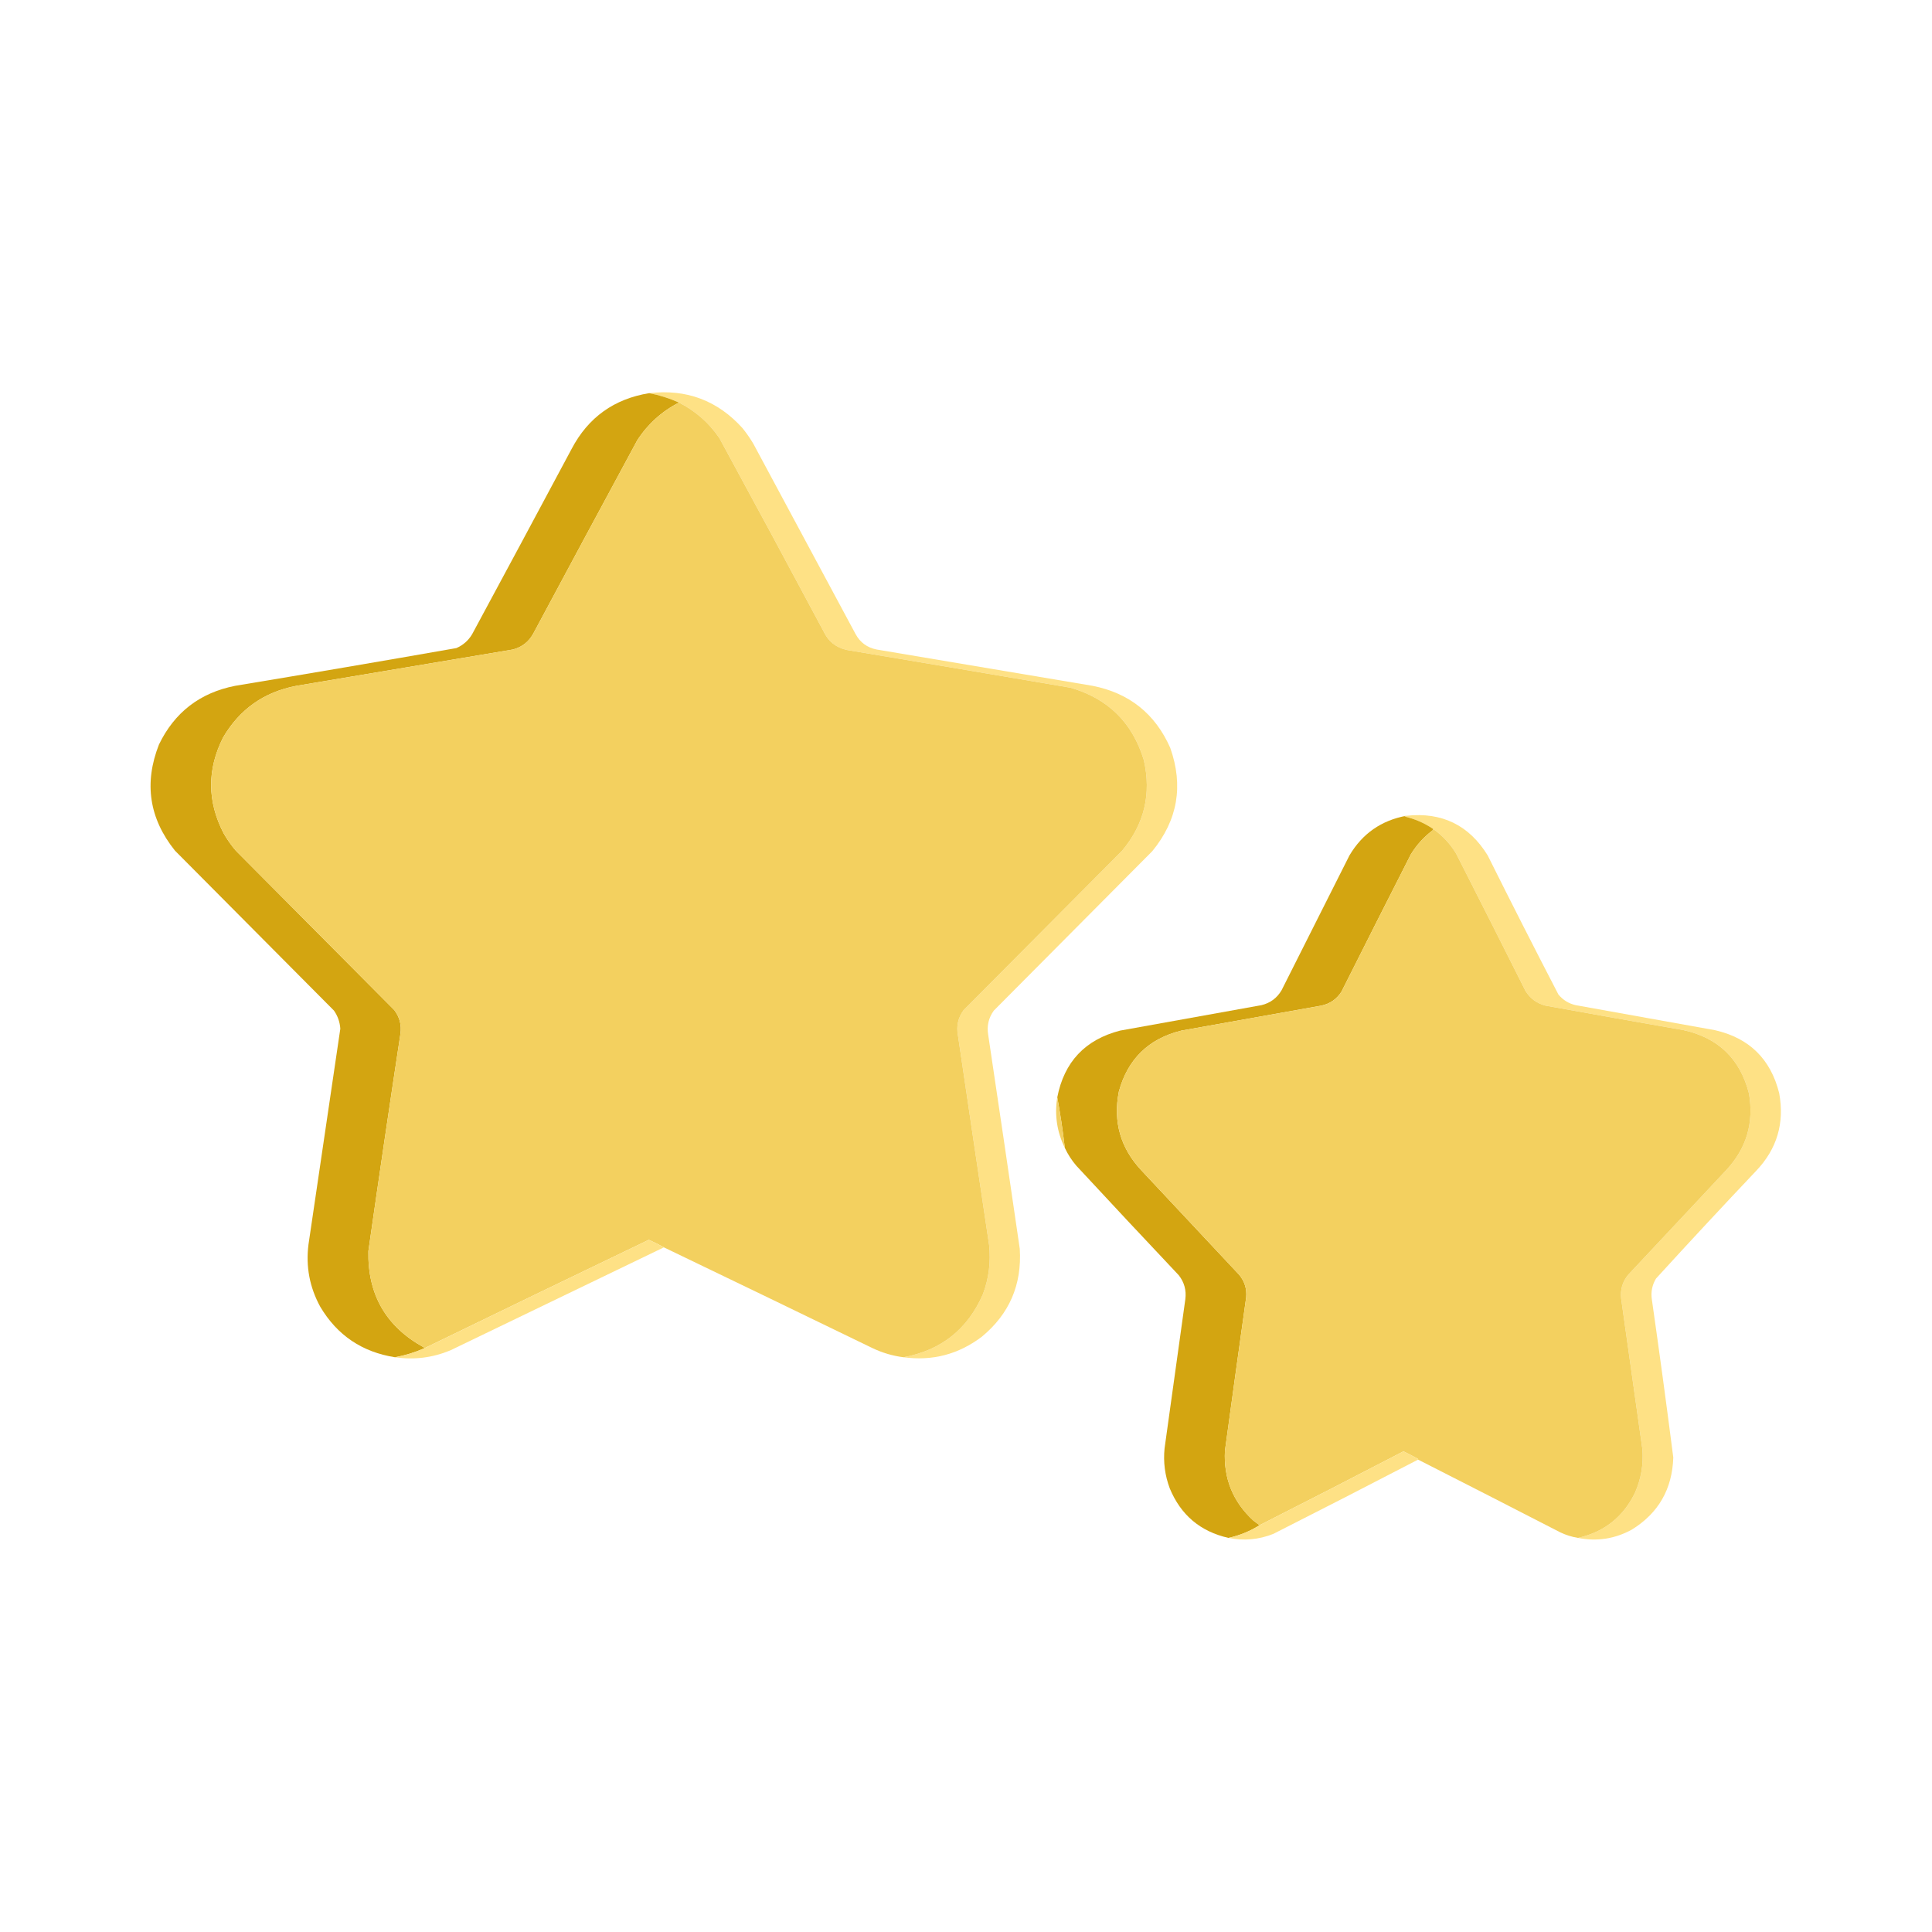
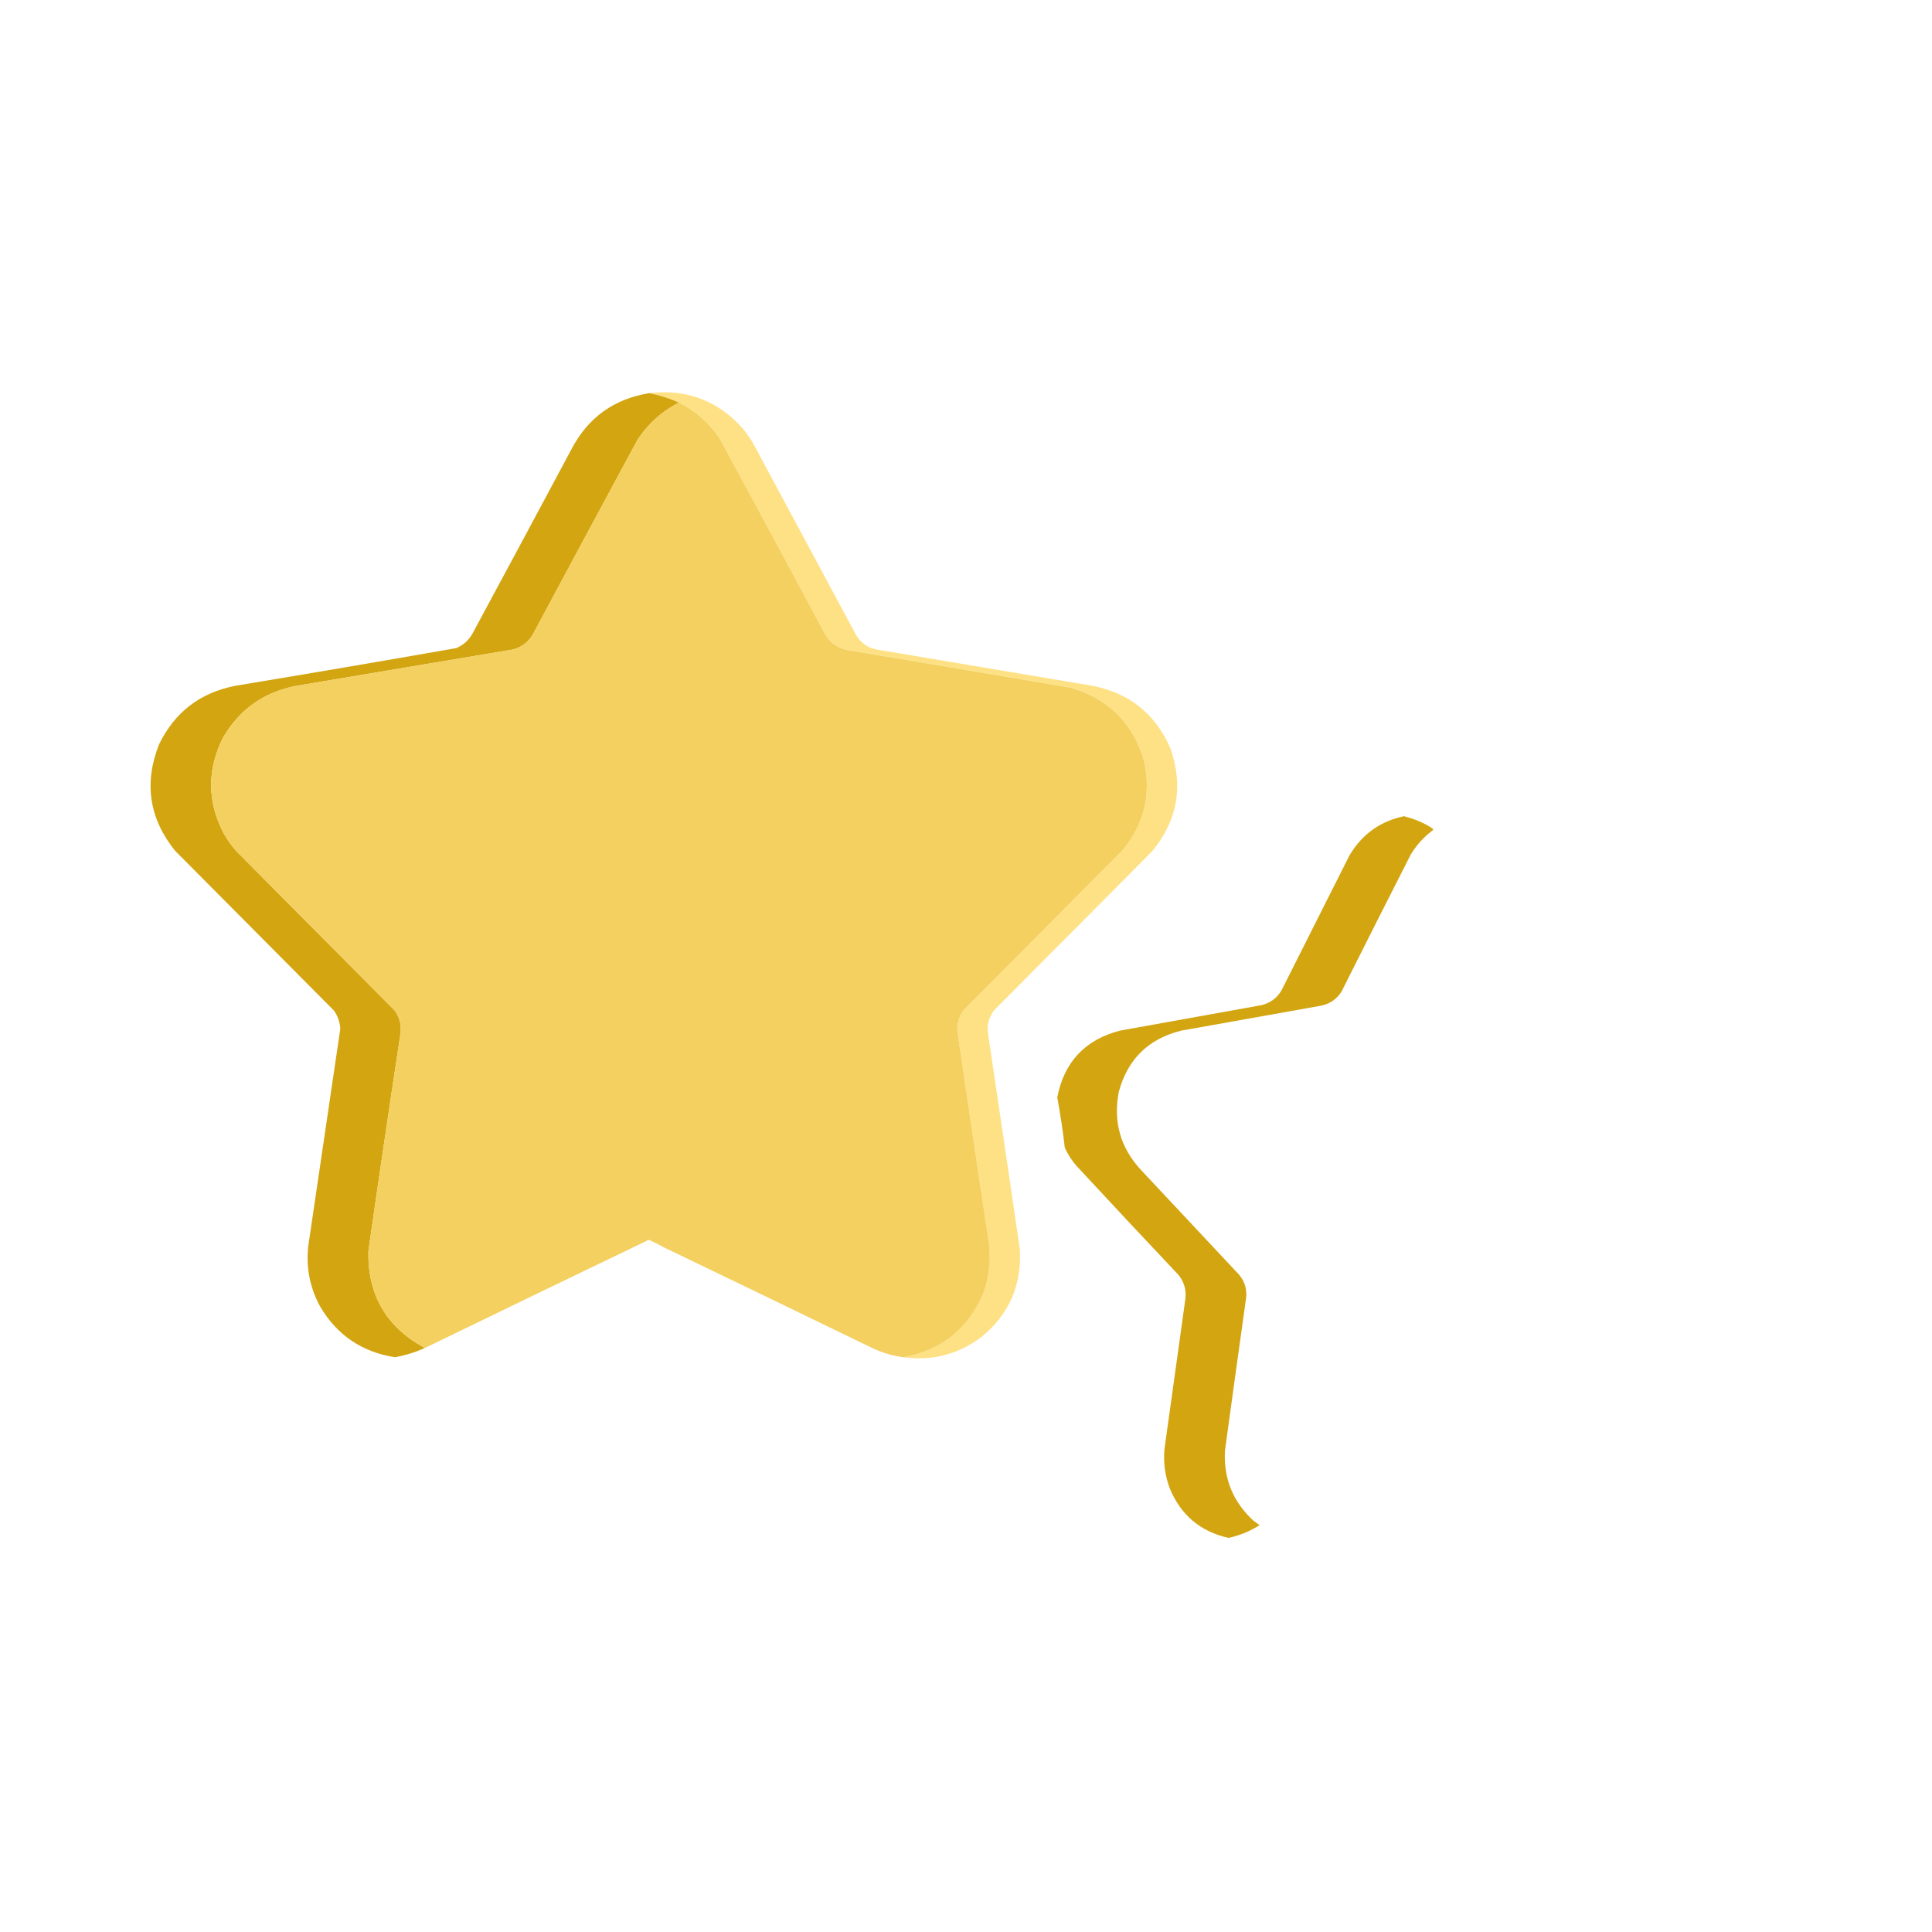
<svg xmlns="http://www.w3.org/2000/svg" version="1.1" width="4096px" height="4096px" style="shape-rendering:geometricPrecision; text-rendering:geometricPrecision; image-rendering:optimizeQuality; fill-rule:evenodd; clip-rule:evenodd">
  <g>
    <path style="opacity:1" fill="#fee185" d="M 1915.5,2877.5 C 1995.44,2862.72 2051.61,2818.06 2084,2743.5C 2096.47,2709.86 2100.81,2675.19 2097,2639.5C 2074.81,2491.52 2052.81,2343.52 2031,2195.5C 2027.1,2175.68 2031.1,2157.68 2043,2141.5C 2155.03,2028.81 2267.03,1916.14 2379,1803.5C 2426.05,1747.29 2441.38,1683.29 2425,1611.5C 2400.99,1532.16 2349.16,1480.99 2269.5,1458C 2111.54,1431.12 1953.54,1404.45 1795.5,1378C 1772.46,1372.96 1755.96,1359.79 1746,1338.5C 1672.84,1201.51 1599.18,1064.85 1525,928.5C 1502.86,896.19 1474.36,871.19 1439.5,853.5C 1419.16,844.386 1398.16,837.719 1376.5,833.5C 1455.25,824.354 1521.09,849.021 1574,907.5C 1582.45,917.948 1590.11,928.948 1597,940.5C 1669.33,1075.17 1741.67,1209.83 1814,1344.5C 1823.71,1362.2 1838.55,1373.03 1858.5,1377C 2011.17,1402.67 2163.83,1428.33 2316.5,1454C 2394.22,1469.4 2449.05,1513.24 2481,1585.5C 2509.44,1665.88 2496.77,1738.88 2443,1804.5C 2331,1917.17 2219,2029.83 2107,2142.5C 2095.92,2157.84 2091.92,2174.84 2095,2193.5C 2117.61,2344.79 2139.95,2496.13 2162,2647.5C 2166.77,2723.58 2139.94,2785.74 2081.5,2834C 2032.11,2871.35 1976.77,2885.85 1915.5,2877.5 Z" />
  </g>
  <g>
    <path style="opacity:1" fill="#d3a511" d="M 1376.5,833.5 C 1398.16,837.719 1419.16,844.386 1439.5,853.5C 1402.91,872.251 1373.41,898.918 1351,933.5C 1277.41,1069.67 1204.08,1206.01 1131,1342.5C 1121.55,1360.27 1107.05,1371.77 1087.5,1377C 934.483,1402.56 781.483,1428.23 628.5,1454C 559.901,1467.02 508.068,1503.52 473,1563.5C 438.816,1631.31 439.149,1698.97 474,1766.5C 481.499,1779.66 490.166,1792 500,1803.5C 612.027,1916.19 724.027,2028.86 836,2141.5C 847.204,2156.31 851.537,2172.98 849,2191.5C 825.686,2345.03 803.019,2498.7 781,2652.5C 779.166,2744.54 818.333,2812.54 898.5,2856.5C 899.298,2856.96 899.631,2857.62 899.5,2858.5C 879.484,2867.29 858.818,2873.62 837.5,2877.5C 767.73,2866.56 714.896,2830.89 679,2770.5C 656.413,2729.23 648.079,2685.23 654,2638.5C 676.594,2486.01 699.094,2333.51 721.5,2181C 720.568,2166.87 716.068,2154.04 708,2142.5C 595.667,2029.5 483.333,1916.5 371,1803.5C 316.245,1735.28 304.911,1660.28 337,1578.5C 370,1510.22 423.834,1468.72 498.5,1454C 654.982,1428.09 811.316,1401.42 967.5,1374C 981.902,1367.73 993.068,1357.9 1001,1344.5C 1071.59,1213.66 1141.92,1082.66 1212,951.5C 1247.09,884.941 1301.93,845.608 1376.5,833.5 Z" />
  </g>
  <g>
    <path style="opacity:1" fill="#f3d05f" d="M 1439.5,853.5 C 1474.36,871.19 1502.86,896.19 1525,928.5C 1599.18,1064.85 1672.84,1201.51 1746,1338.5C 1755.96,1359.79 1772.46,1372.96 1795.5,1378C 1953.54,1404.45 2111.54,1431.12 2269.5,1458C 2349.16,1480.99 2400.99,1532.16 2425,1611.5C 2441.38,1683.29 2426.05,1747.29 2379,1803.5C 2267.03,1916.14 2155.03,2028.81 2043,2141.5C 2031.1,2157.68 2027.1,2175.68 2031,2195.5C 2052.81,2343.52 2074.81,2491.52 2097,2639.5C 2100.81,2675.19 2096.47,2709.86 2084,2743.5C 2051.61,2818.06 1995.44,2862.72 1915.5,2877.5C 1892.46,2874.54 1870.46,2868.04 1849.5,2858C 1702.26,2786.55 1554.93,2715.38 1407.5,2644.5C 1397.14,2638.65 1386.48,2633.32 1375.5,2628.5C 1216.54,2704.86 1057.87,2781.53 899.5,2858.5C 899.631,2857.62 899.298,2856.96 898.5,2856.5C 818.333,2812.54 779.166,2744.54 781,2652.5C 803.019,2498.7 825.686,2345.03 849,2191.5C 851.537,2172.98 847.204,2156.31 836,2141.5C 724.027,2028.86 612.027,1916.19 500,1803.5C 490.166,1792 481.499,1779.66 474,1766.5C 439.149,1698.97 438.816,1631.31 473,1563.5C 508.068,1503.52 559.901,1467.02 628.5,1454C 781.483,1428.23 934.483,1402.56 1087.5,1377C 1107.05,1371.77 1121.55,1360.27 1131,1342.5C 1204.08,1206.01 1277.41,1069.67 1351,933.5C 1373.41,898.918 1402.91,872.251 1439.5,853.5 Z" />
  </g>
  <g>
-     <path style="opacity:1" fill="#fee185" d="M 3345.5,3260.5 C 3400.81,3248.02 3440.98,3216.35 3466,3165.5C 3479.19,3135.88 3484.52,3104.88 3482,3072.5C 3467.06,2966.13 3452.06,2859.8 3437,2753.5C 3434.74,2734.3 3439.74,2717.3 3452,2702.5C 3521.33,2628.5 3590.67,2554.5 3660,2480.5C 3702.64,2434.55 3718.64,2380.55 3708,2318.5C 3689.38,2245.21 3643.22,2200.38 3569.5,2184C 3471.78,2166.99 3374.11,2149.66 3276.5,2132C 3258.06,2127.22 3243.89,2116.72 3234,2100.5C 3185.27,2003.38 3136.27,1906.38 3087,1809.5C 3074.47,1788.8 3058.3,1771.47 3038.5,1757.5C 3019.93,1744.89 2999.6,1736.05 2977.5,1731C 2979.06,1730.79 2980.39,1730.29 2981.5,1729.5C 3056.88,1721.28 3114.38,1749.28 3154,1813.5C 3203.23,1912.3 3253.23,2010.63 3304,2108.5C 3313.61,2120.1 3325.78,2127.6 3340.5,2131C 3438.81,2148.77 3537.15,2166.44 3635.5,2184C 3708.33,2200.49 3753.83,2244.99 3772,2317.5C 3783.7,2381.05 3767.37,2436.05 3723,2482.5C 3651.6,2557.9 3580.93,2633.9 3511,2710.5C 3502.75,2724.09 3499.75,2738.75 3502,2754.5C 3518.01,2866.23 3533.18,2978.07 3547.5,3090C 3545.35,3157.04 3516.02,3208.04 3459.5,3243C 3423.45,3262.6 3385.45,3268.43 3345.5,3260.5 Z" />
-   </g>
+     </g>
  <g>
    <path style="opacity:1" fill="#d3a511" d="M 2981.5,1729.5 C 2980.39,1730.29 2979.06,1730.79 2977.5,1731C 2999.6,1736.05 3019.93,1744.89 3038.5,1757.5C 3038.49,1759.02 3037.82,1760.18 3036.5,1761C 3018.17,1774.99 3003.01,1791.83 2991,1811.5C 2941.74,1908.34 2892.74,2005.34 2844,2102.5C 2833.95,2118.21 2819.78,2128.04 2801.5,2132C 2702.5,2149.67 2603.5,2167.33 2504.5,2185C 2434.99,2202.18 2390.82,2245.34 2372,2314.5C 2359.58,2378.52 2375.58,2434.19 2420,2481.5C 2489,2555.17 2558,2628.83 2627,2702.5C 2638.63,2716.39 2643.63,2732.39 2642,2750.5C 2626.81,2858.8 2611.81,2967.14 2597,3075.5C 2593.84,3134.66 2614.01,3184.16 2657.5,3224C 2661.86,3227.18 2666.2,3230.34 2670.5,3233.5C 2650.18,3246.32 2628.18,3255.32 2604.5,3260.5C 2544.87,3247.04 2503.37,3212.04 2480,3155.5C 2469.69,3128.01 2466.02,3099.67 2469,3070.5C 2483.67,2965.17 2498.33,2859.83 2513,2754.5C 2515.45,2735.51 2510.78,2718.51 2499,2703.5C 2426.3,2626.47 2353.97,2549.13 2282,2471.5C 2272.07,2459.97 2263.9,2447.3 2257.5,2433.5C 2253.38,2397.49 2248.04,2361.82 2241.5,2326.5C 2256.1,2251.4 2300.43,2204.24 2374.5,2185C 2474.5,2167 2574.5,2149 2674.5,2131C 2693.11,2126.45 2707.28,2115.95 2717,2099.5C 2765,2004.17 2813,1908.83 2861,1813.5C 2888.37,1767.32 2928.53,1739.32 2981.5,1729.5 Z" />
  </g>
  <g>
-     <path style="opacity:1" fill="#f3d05f" d="M 3038.5,1757.5 C 3058.3,1771.47 3074.47,1788.8 3087,1809.5C 3136.27,1906.38 3185.27,2003.38 3234,2100.5C 3243.89,2116.72 3258.06,2127.22 3276.5,2132C 3374.11,2149.66 3471.78,2166.99 3569.5,2184C 3643.22,2200.38 3689.38,2245.21 3708,2318.5C 3718.64,2380.55 3702.64,2434.55 3660,2480.5C 3590.67,2554.5 3521.33,2628.5 3452,2702.5C 3439.74,2717.3 3434.74,2734.3 3437,2753.5C 3452.06,2859.8 3467.06,2966.13 3482,3072.5C 3484.52,3104.88 3479.19,3135.88 3466,3165.5C 3440.98,3216.35 3400.81,3248.02 3345.5,3260.5C 3332.64,3258.38 3320.31,3254.55 3308.5,3249C 3207.89,3197.2 3107.23,3145.7 3006.5,3094.5C 3006.63,3093.62 3006.3,3092.96 3005.5,3092.5C 2996.29,3087.46 2986.96,3082.63 2977.5,3078C 2976.17,3077.33 2974.83,3077.33 2973.5,3078C 2872.76,3130.37 2771.76,3182.2 2670.5,3233.5C 2666.2,3230.34 2661.86,3227.18 2657.5,3224C 2614.01,3184.16 2593.84,3134.66 2597,3075.5C 2611.81,2967.14 2626.81,2858.8 2642,2750.5C 2643.63,2732.39 2638.63,2716.39 2627,2702.5C 2558,2628.83 2489,2555.17 2420,2481.5C 2375.58,2434.19 2359.58,2378.52 2372,2314.5C 2390.82,2245.34 2434.99,2202.18 2504.5,2185C 2603.5,2167.33 2702.5,2149.67 2801.5,2132C 2819.78,2128.04 2833.95,2118.21 2844,2102.5C 2892.74,2005.34 2941.74,1908.34 2991,1811.5C 3003.01,1791.83 3018.17,1774.99 3036.5,1761C 3037.82,1760.18 3038.49,1759.02 3038.5,1757.5 Z" />
-   </g>
+     </g>
  <g>
-     <path style="opacity:0.971" fill="#f3cf5e" d="M 2241.5,2326.5 C 2248.04,2361.82 2253.38,2397.49 2257.5,2433.5C 2240.81,2399.66 2235.48,2364 2241.5,2326.5 Z" />
-   </g>
+     </g>
  <g>
-     <path style="opacity:1" fill="#fee185" d="M 1407.5,2644.5 C 1256.53,2717.32 1105.53,2790.15 954.5,2863C 916.672,2878.6 877.672,2883.44 837.5,2877.5C 858.818,2873.62 879.484,2867.29 899.5,2858.5C 1057.87,2781.53 1216.54,2704.86 1375.5,2628.5C 1386.48,2633.32 1397.14,2638.65 1407.5,2644.5 Z" />
-   </g>
+     </g>
  <g>
-     <path style="opacity:1" fill="#fee185" d="M 3006.5,3094.5 C 2904.51,3147.5 2802.18,3200 2699.5,3252C 2668.51,3264.24 2636.85,3267.07 2604.5,3260.5C 2628.18,3255.32 2650.18,3246.32 2670.5,3233.5C 2771.76,3182.2 2872.76,3130.37 2973.5,3078C 2974.83,3077.33 2976.17,3077.33 2977.5,3078C 2986.96,3082.63 2996.29,3087.46 3005.5,3092.5C 3006.3,3092.96 3006.63,3093.62 3006.5,3094.5 Z" />
-   </g>
+     </g>
</svg>